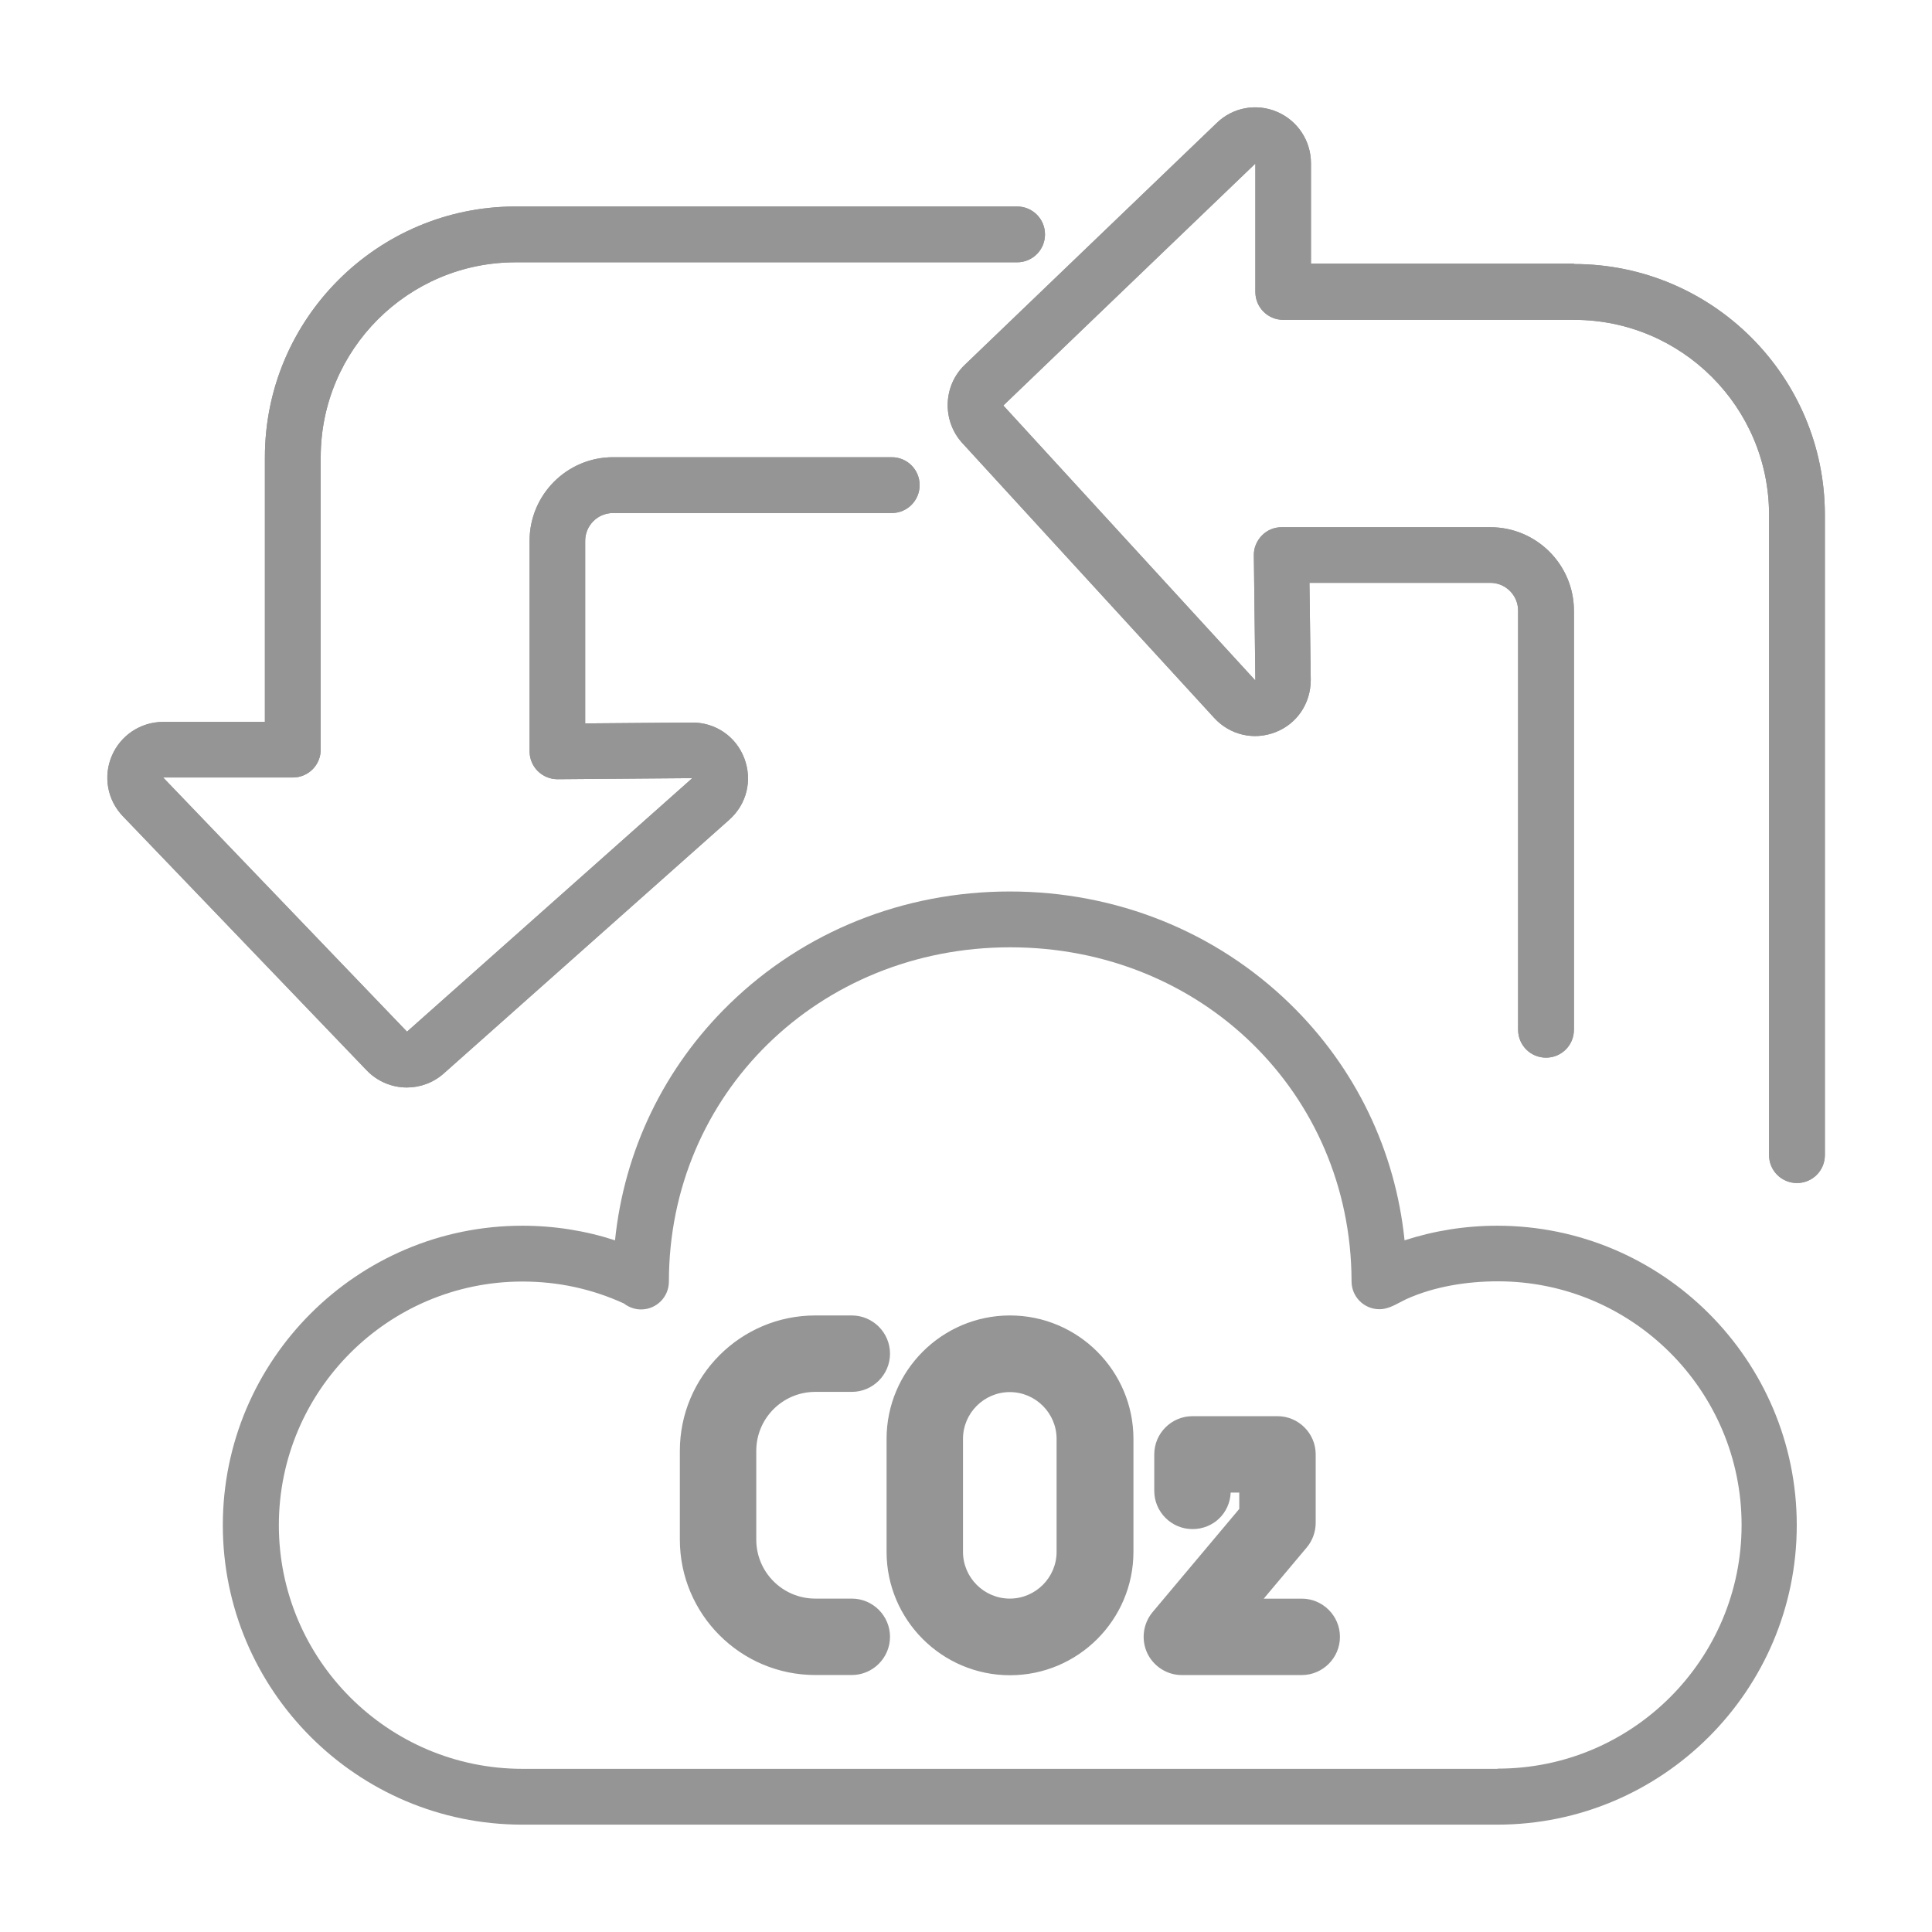
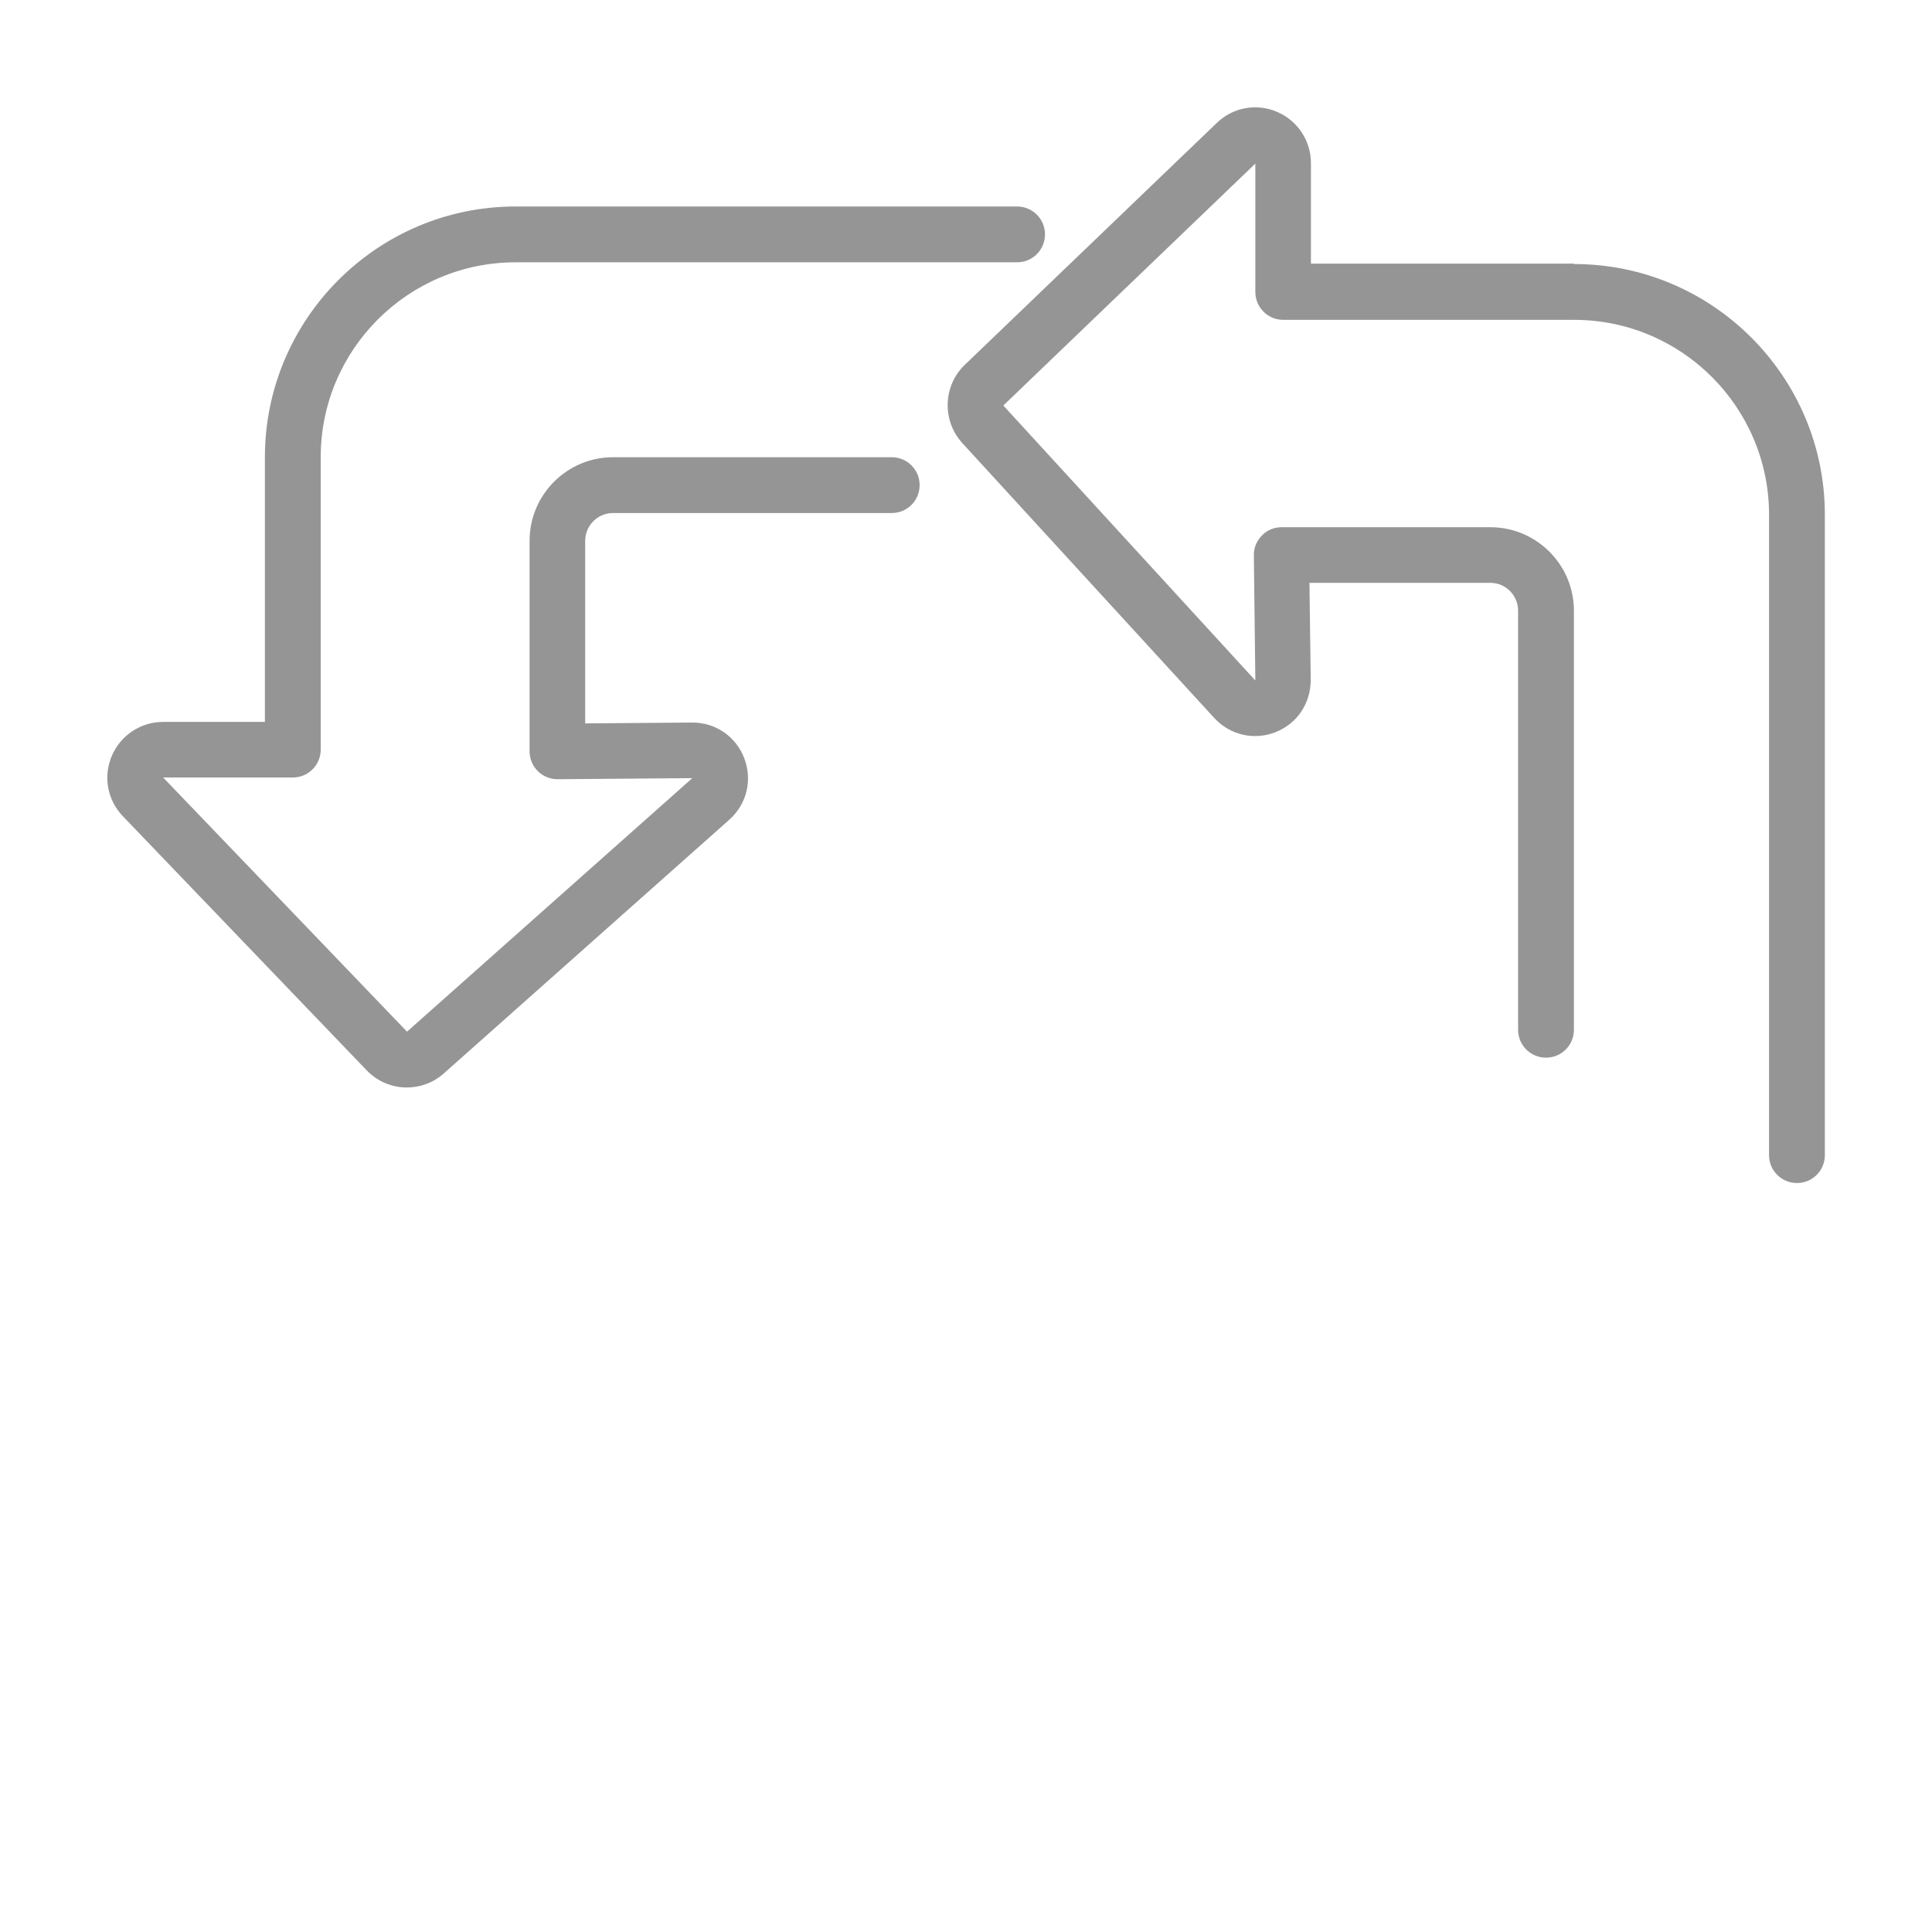
<svg xmlns="http://www.w3.org/2000/svg" width="90" height="90" viewBox="0 0 90 90" fill="none">
  <path d="M73.319 12.28H61.069V7.6C61.069 6.56 60.449 5.62 59.489 5.21C58.529 4.8 57.429 5 56.679 5.73L44.939 17C43.929 17.97 43.879 19.59 44.819 20.63L56.559 33.44C57.289 34.24 58.409 34.5 59.409 34.11C60.419 33.72 61.059 32.77 61.059 31.67L60.999 27.15H69.419C70.139 27.15 70.719 27.73 70.719 28.45V47.97C70.719 48.69 71.299 49.27 72.019 49.27C72.739 49.27 73.319 48.69 73.319 47.97V28.45C73.319 26.3 71.569 24.56 69.429 24.56H59.699C59.349 24.56 59.019 24.7 58.779 24.95C58.539 25.2 58.399 25.53 58.409 25.88L58.479 31.7L46.739 18.89L58.479 7.62V13.6C58.479 14.32 59.059 14.9 59.779 14.9H73.329C78.339 14.9 82.409 18.97 82.409 23.98V53.81C82.409 54.53 82.989 55.11 83.709 55.11C84.429 55.11 85.009 54.53 85.009 53.81V23.98C85.009 17.54 79.769 12.3 73.329 12.3L73.319 12.28Z" fill="#959595" />
  <path d="M18.96 50.659C19.57 50.659 20.19 50.439 20.68 49.999L33.97 38.189C34.79 37.459 35.06 36.339 34.67 35.319C34.28 34.299 33.32 33.649 32.23 33.659L27.26 33.699V25.199C27.26 24.479 27.84 23.899 28.56 23.899H41.54C42.26 23.899 42.84 23.319 42.84 22.599C42.84 21.879 42.26 21.299 41.54 21.299H28.56C26.41 21.299 24.67 23.049 24.67 25.189V34.999C24.67 35.349 24.81 35.679 25.05 35.919C25.29 36.159 25.62 36.299 25.97 36.299L32.25 36.249L18.96 48.059L7.6 36.219H13.64C14.36 36.219 14.94 35.639 14.94 34.919V21.299C14.94 16.289 19.01 12.219 24.02 12.219H47.38C48.1 12.219 48.68 11.639 48.68 10.919C48.68 10.199 48.1 9.619 47.38 9.619H24.02C17.58 9.619 12.34 14.859 12.34 21.299V33.629H7.6C6.56 33.629 5.62 34.249 5.21 35.209C4.8 36.169 5 37.269 5.72 38.019L17.08 49.859C17.59 50.389 18.27 50.659 18.95 50.659H18.96Z" fill="#959595" />
-   <path fill-rule="evenodd" clip-rule="evenodd" d="M61.07 12.28H73.32L73.33 12.3C79.77 12.3 85.01 17.54 85.01 23.98V53.81C85.01 54.53 84.43 55.11 83.71 55.11C82.99 55.11 82.41 54.53 82.41 53.81V23.98C82.41 18.97 78.34 14.9 73.33 14.9H59.78C59.06 14.9 58.48 14.32 58.48 13.6V7.62L46.74 18.89L58.48 31.7L58.41 25.88C58.4 25.53 58.54 25.2 58.78 24.95C59.02 24.7 59.35 24.56 59.7 24.56H69.43C71.57 24.56 73.32 26.3 73.32 28.45V47.97C73.32 48.69 72.74 49.27 72.02 49.27C71.3 49.27 70.72 48.69 70.72 47.97V28.45C70.72 27.73 70.14 27.15 69.42 27.15H61L61.06 31.67C61.06 32.77 60.42 33.72 59.41 34.11C58.41 34.5 57.29 34.24 56.56 33.44L44.82 20.63C43.88 19.59 43.93 17.97 44.94 17L56.68 5.73C57.43 5 58.53 4.8 59.49 5.21C60.45 5.62 61.07 6.56 61.07 7.6V12.28ZM20.68 49.999C20.19 50.439 19.57 50.659 18.96 50.659H18.95C18.27 50.659 17.59 50.389 17.08 49.859L5.72 38.019C5 37.269 4.8 36.169 5.21 35.209C5.62 34.249 6.56 33.629 7.6 33.629H12.34V21.299C12.34 14.859 17.58 9.619 24.02 9.619H47.38C48.1 9.619 48.68 10.199 48.68 10.919C48.68 11.639 48.1 12.219 47.38 12.219H24.02C19.01 12.219 14.94 16.289 14.94 21.299V34.919C14.94 35.639 14.36 36.219 13.64 36.219H7.6L18.96 48.059L32.25 36.249L25.97 36.299C25.62 36.299 25.3 36.159 25.05 35.919C24.81 35.679 24.67 35.349 24.67 34.999V25.189C24.67 23.049 26.41 21.299 28.56 21.299H41.54C42.26 21.299 42.84 21.879 42.84 22.599C42.84 23.319 42.26 23.899 41.54 23.899H28.56C27.84 23.899 27.26 24.479 27.26 25.199V33.699L32.23 33.659C33.32 33.649 34.28 34.299 34.67 35.319C35.06 36.339 34.79 37.459 33.97 38.189L20.68 49.999ZM39.68 74.469H37.98C36.46 74.469 35.23 73.239 35.23 71.719V67.589C35.23 66.069 36.46 64.839 37.98 64.839H39.68C40.66 64.839 41.46 64.039 41.46 63.059C41.46 62.079 40.66 61.279 39.68 61.279H37.98C34.5 61.279 31.67 64.109 31.67 67.589V71.719C31.67 75.199 34.5 78.029 37.98 78.029H39.68C40.66 78.029 41.46 77.229 41.46 76.249C41.46 75.269 40.66 74.469 39.68 74.469ZM41.3 67.029C41.3 63.859 43.88 61.279 47.05 61.279C50.22 61.279 52.8 63.859 52.8 67.029V72.289C52.8 75.459 50.22 78.039 47.05 78.039C43.88 78.039 41.3 75.459 41.3 72.289V67.029ZM47.04 64.849C45.84 64.849 44.86 65.829 44.86 67.029V72.289C44.86 73.489 45.84 74.469 47.04 74.469C48.24 74.469 49.22 73.489 49.22 72.289V67.029C49.22 65.829 48.24 64.849 47.04 64.849ZM60.64 74.471H58.87L60.87 72.091C61.14 71.771 61.29 71.361 61.29 70.941V67.751C61.29 66.771 60.49 65.971 59.51 65.971H55.55C54.57 65.971 53.77 66.771 53.77 67.751V69.451C53.77 70.431 54.57 71.231 55.55 71.231C56.53 71.231 57.29 70.481 57.33 69.531H57.73V70.291L53.69 75.101C53.25 75.631 53.15 76.371 53.44 77.001C53.73 77.621 54.36 78.031 55.05 78.031H60.64C61.62 78.031 62.42 77.231 62.42 76.251C62.42 75.271 61.62 74.471 60.64 74.471ZM65.43 57.779C66.82 57.329 68.26 57.099 69.75 57.099C77.44 57.099 83.7 63.359 83.7 71.049C83.7 78.739 77.44 84.999 69.75 84.999H24.33C16.64 84.999 10.38 78.739 10.38 71.049C10.38 63.359 16.64 57.099 24.33 57.099C25.82 57.099 27.27 57.329 28.65 57.779C29.08 53.589 30.94 49.729 33.98 46.769C37.45 43.389 42.09 41.529 47.04 41.529C51.99 41.529 56.63 43.389 60.1 46.769C63.14 49.729 65 53.589 65.43 57.779ZM24.34 82.399H69.75L69.78 82.389C76.04 82.389 81.13 77.299 81.13 71.039C81.13 64.779 76.04 59.689 69.78 59.689C68.34 59.689 66.8 59.929 65.49 60.529C65.399 60.573 65.309 60.62 65.219 60.667C64.913 60.828 64.607 60.989 64.26 60.989C63.54 60.989 62.96 60.409 62.96 59.689V59.639C62.92 50.939 55.98 44.129 47.06 44.129C38.14 44.129 31.16 50.969 31.16 59.699C31.16 60.419 30.58 60.999 29.86 60.999C29.56 60.999 29.28 60.889 29.06 60.719C27.57 60.039 25.99 59.699 24.34 59.699C18.08 59.699 12.99 64.789 12.99 71.049C12.99 77.309 18.08 82.399 24.34 82.399Z" fill="#959595" />
</svg>